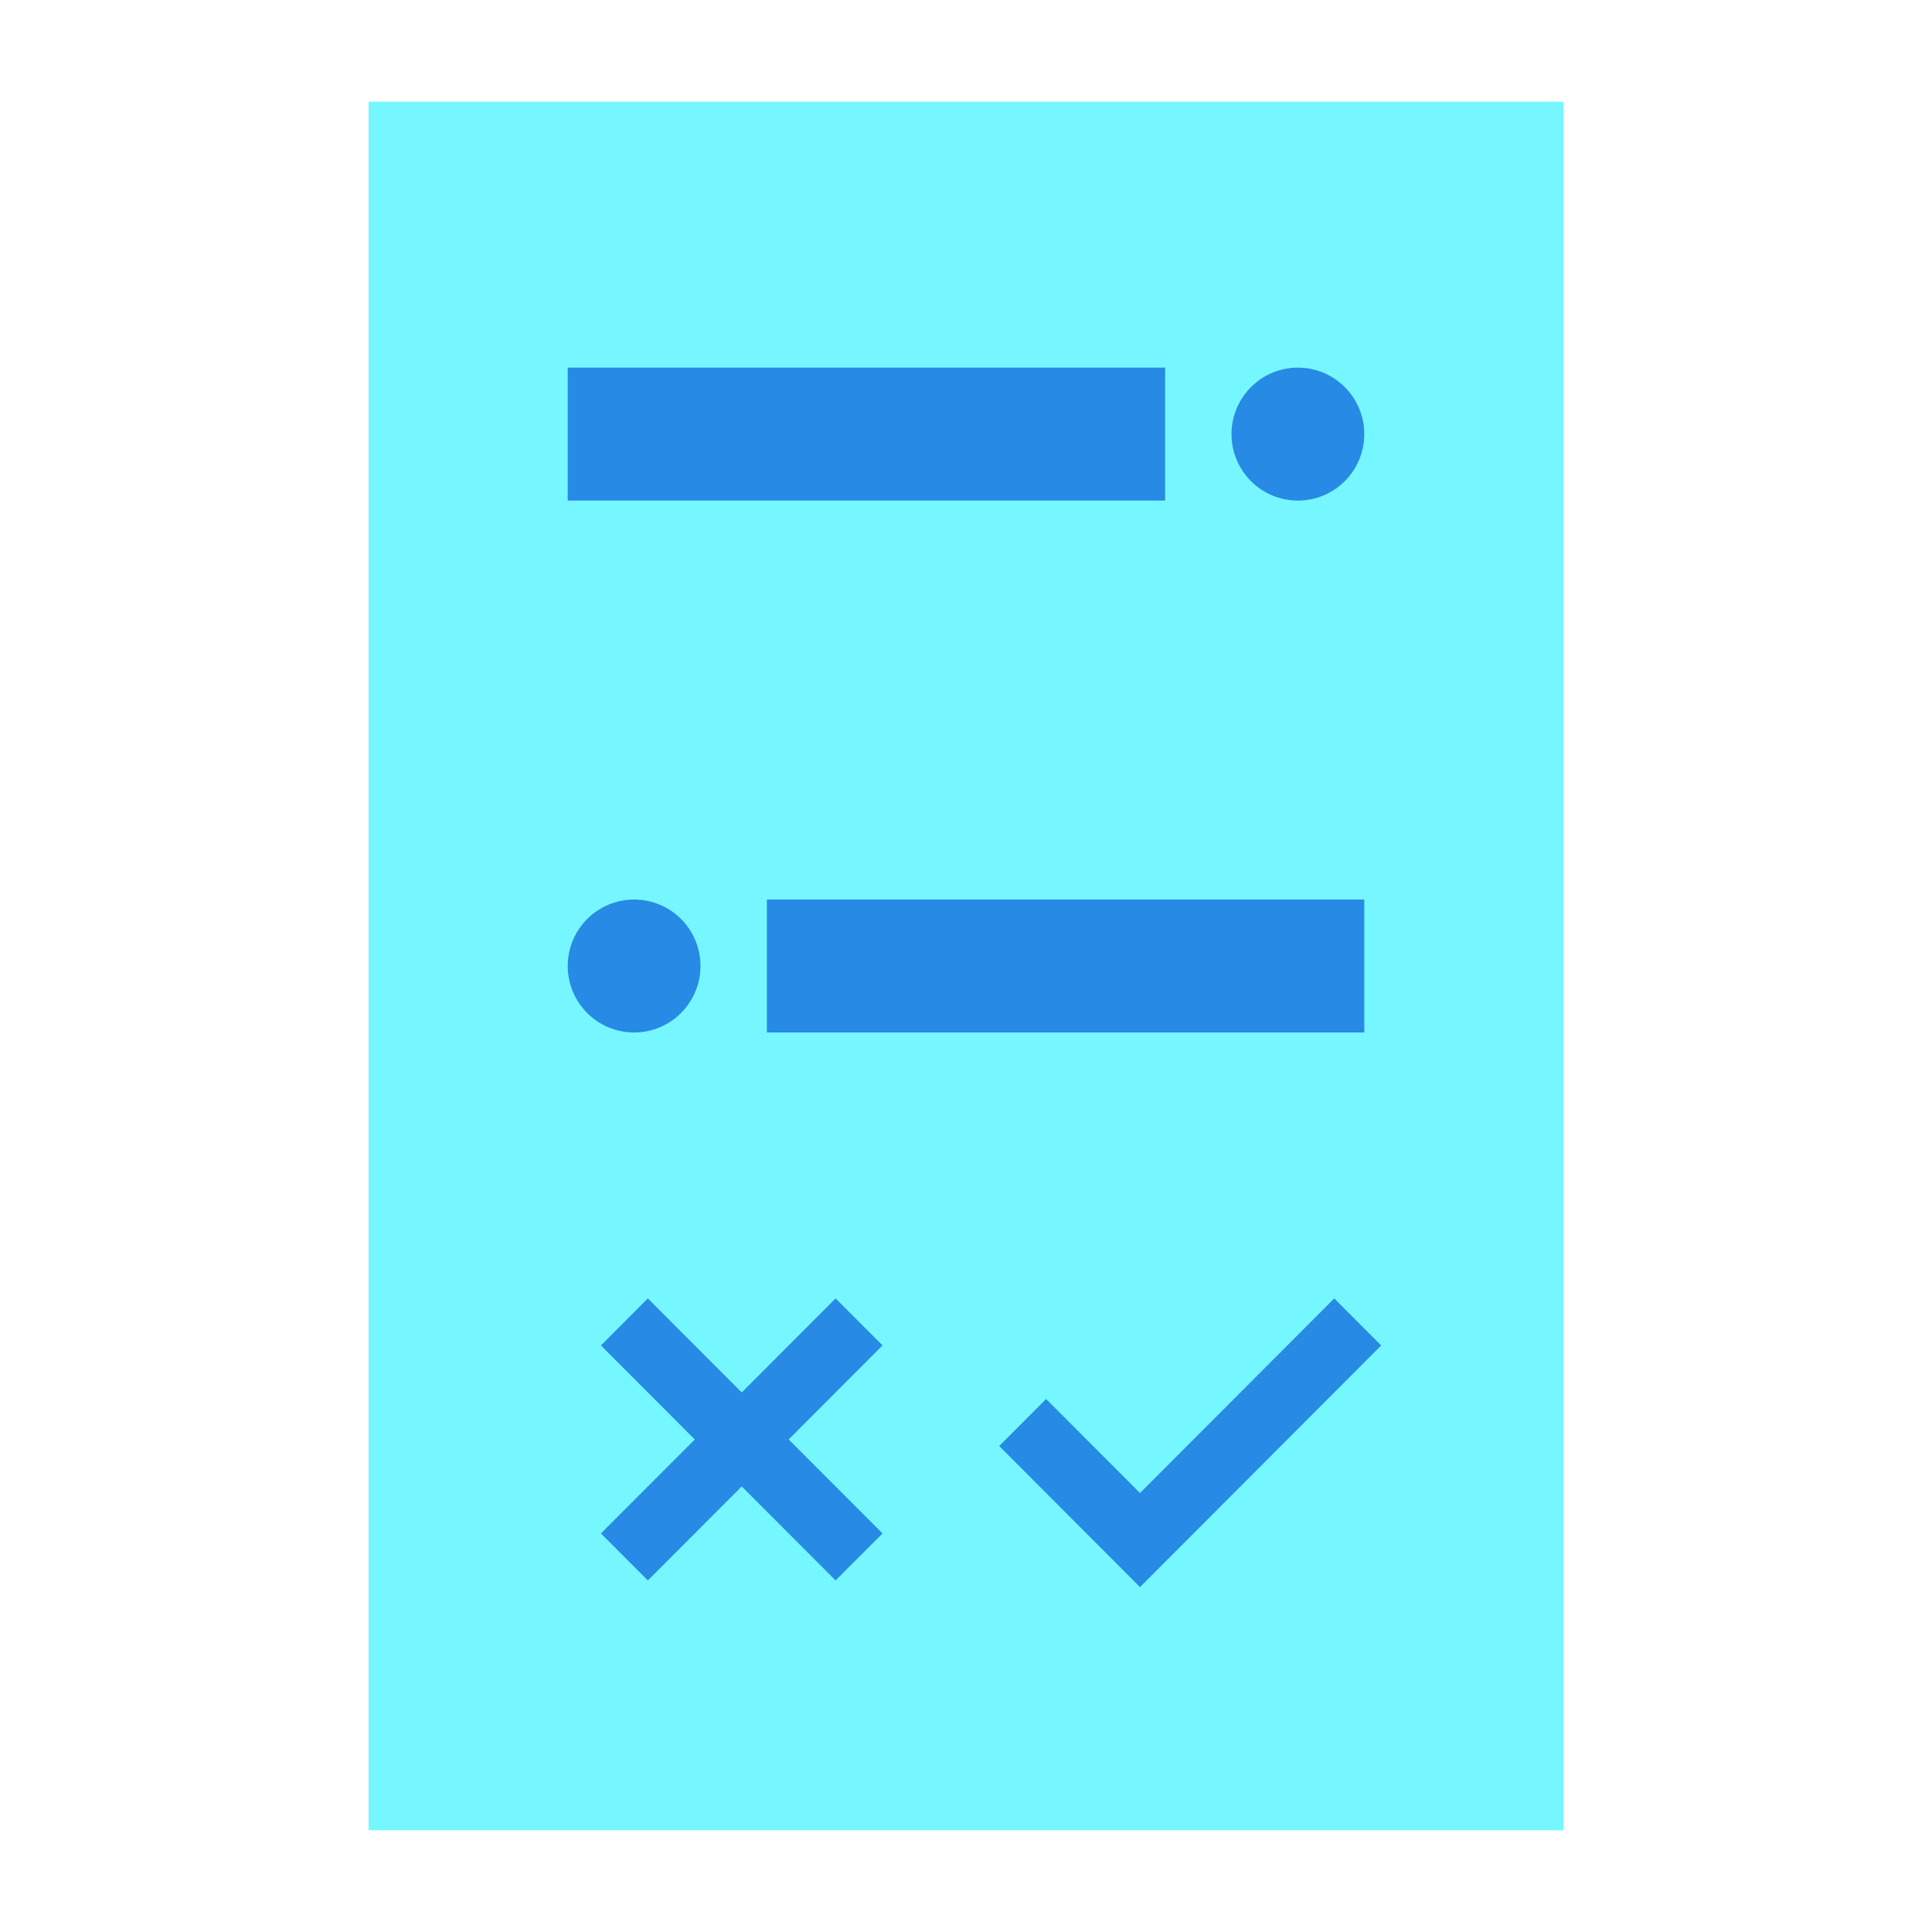
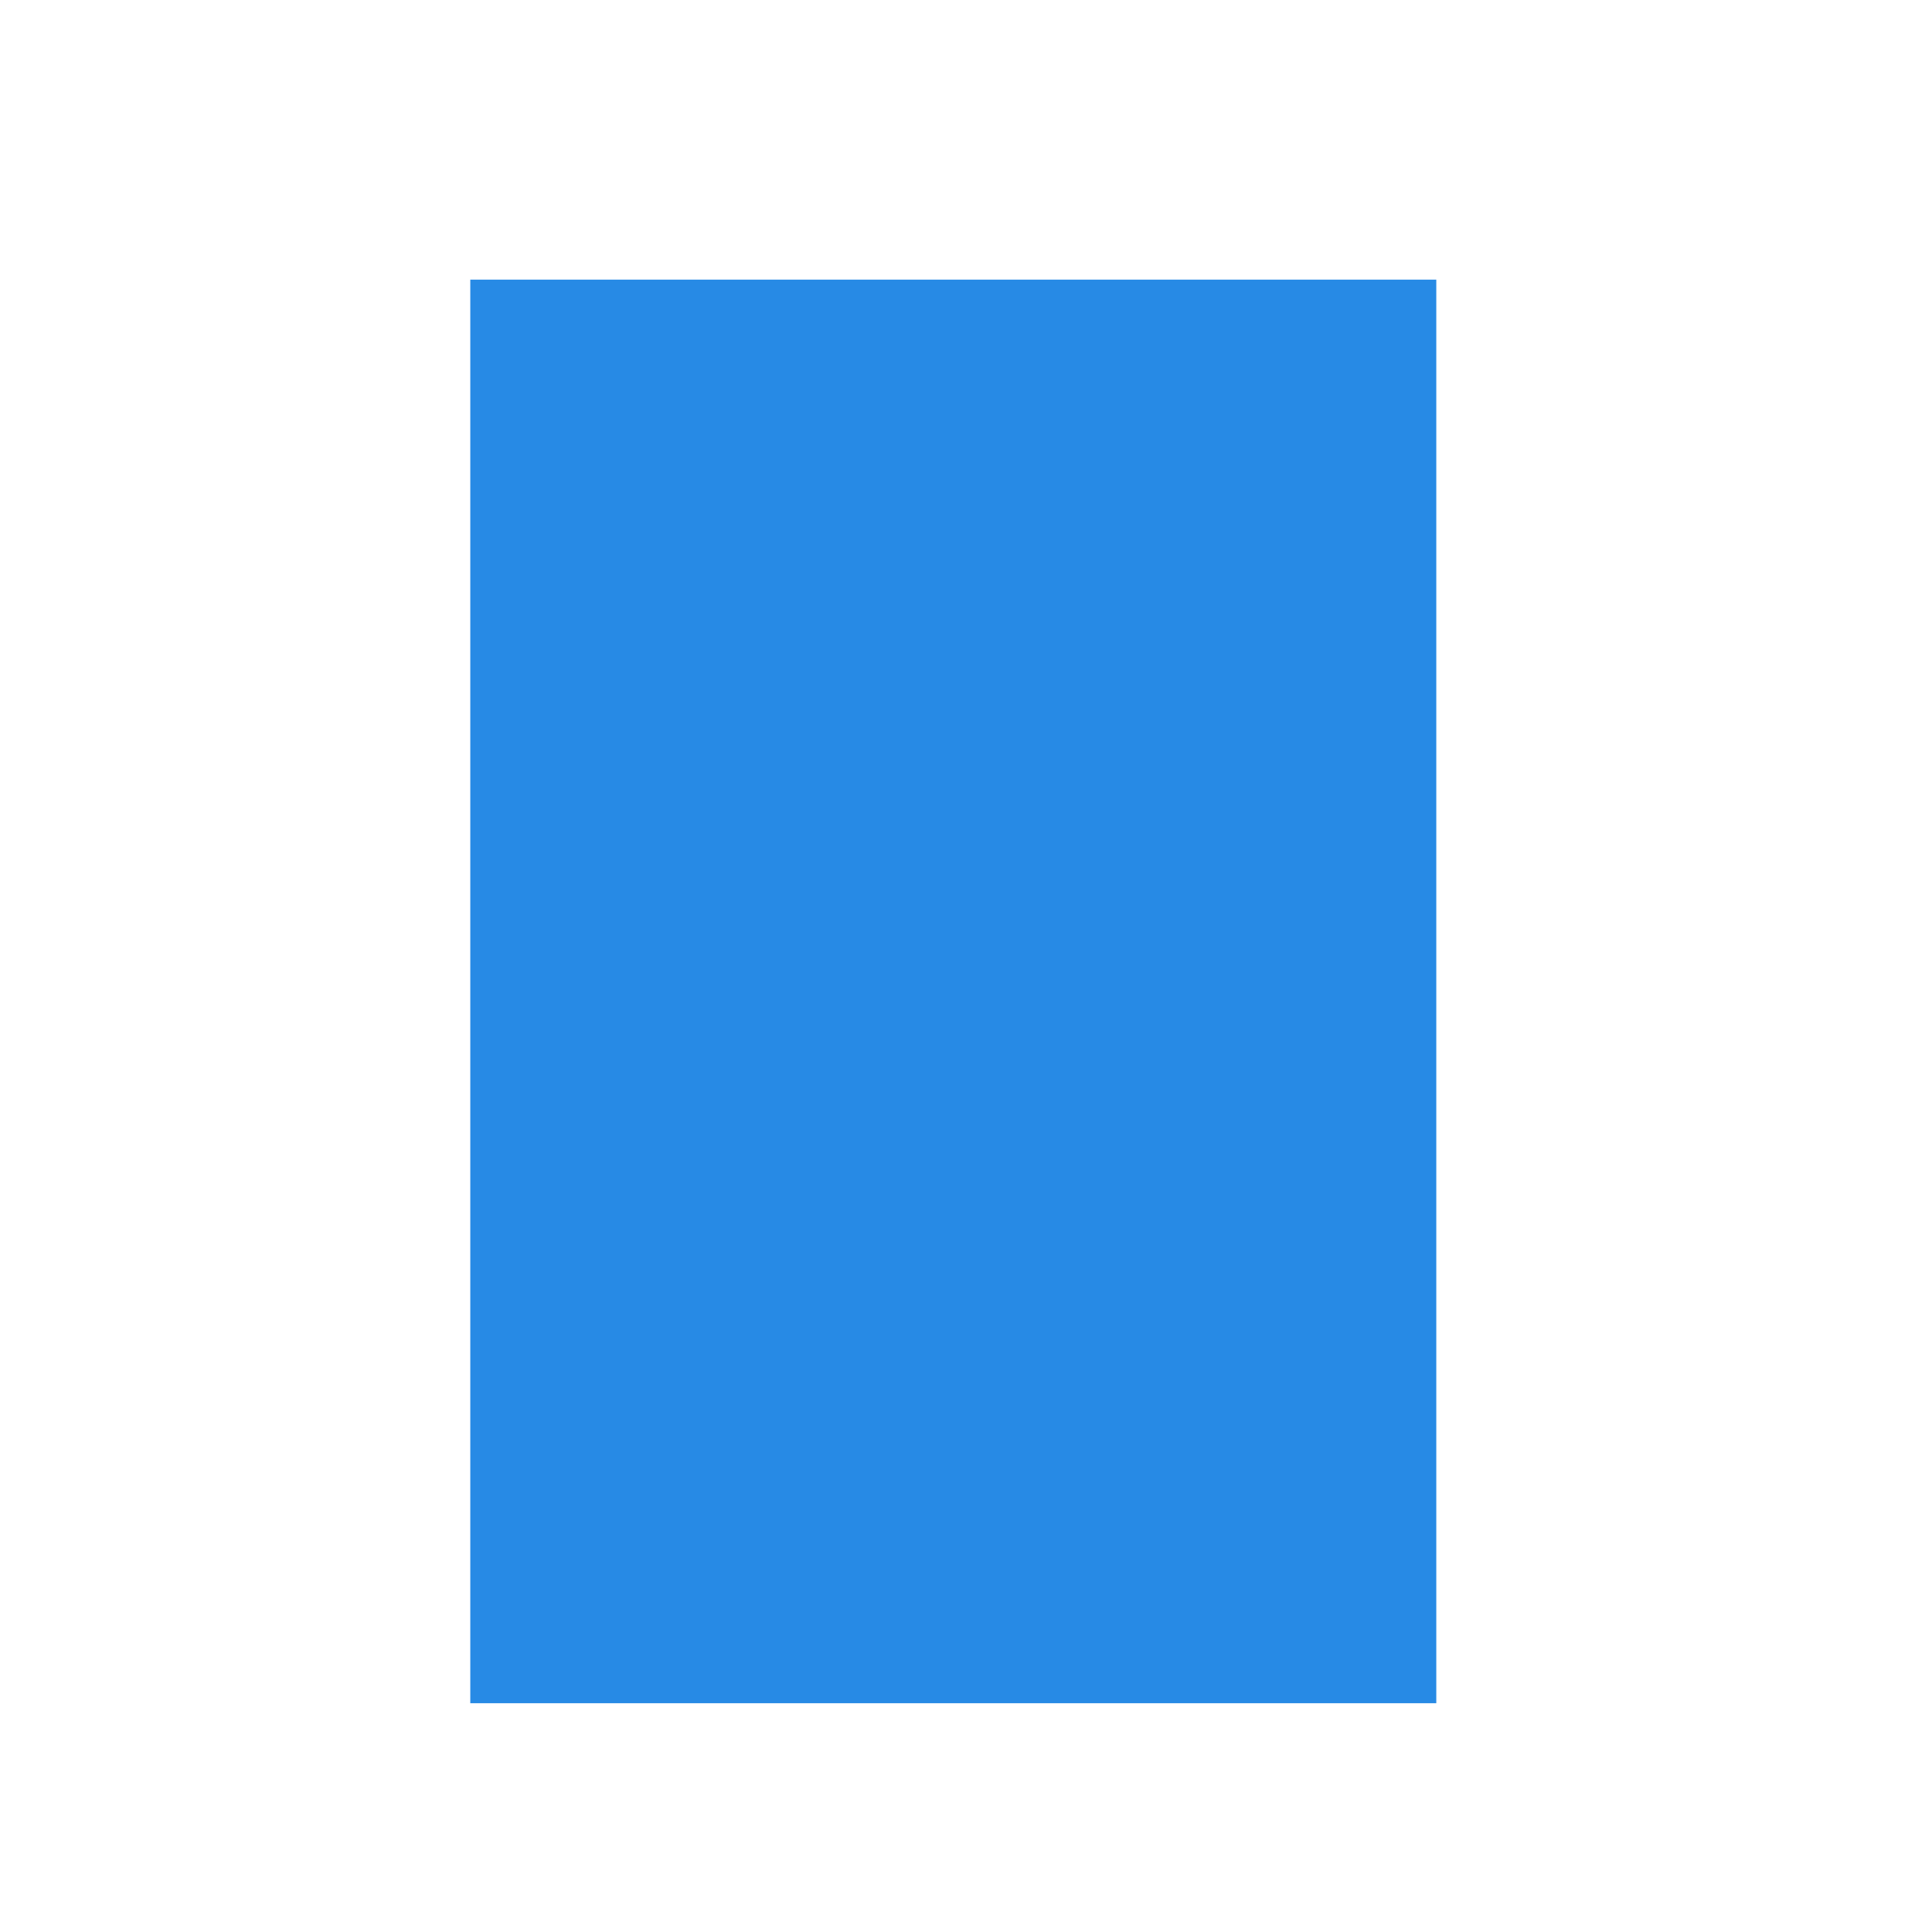
<svg xmlns="http://www.w3.org/2000/svg" width="76" height="76" viewBox="0 0 76 76" fill="none">
  <rect x="18.5" y="11" width="38" height="56" fill="#278AE5" />
-   <path d="M14.5 4H61.5V72H14.5V4ZM22.333 14.461V19.692H45.833V14.461H22.333ZM51.056 19.692C51.748 19.692 52.412 19.417 52.902 18.926C53.392 18.436 53.667 17.771 53.667 17.077C53.667 16.383 53.392 15.718 52.902 15.228C52.412 14.737 51.748 14.461 51.056 14.461C50.363 14.461 49.699 14.737 49.209 15.228C48.719 15.718 48.444 16.383 48.444 17.077C48.444 17.771 48.719 18.436 49.209 18.926C49.699 19.417 50.363 19.692 51.056 19.692ZM30.167 35.385V40.615H53.667V35.385H30.167ZM29.178 54.775L25.485 51.077L23.639 52.926L27.331 56.626L23.639 60.322L25.485 62.171L29.178 58.473L32.87 62.171L34.717 60.322L31.024 56.624L34.717 52.925L32.87 51.077L29.178 54.775ZM24.944 40.615C25.637 40.615 26.301 40.34 26.791 39.849C27.28 39.359 27.556 38.694 27.556 38C27.556 37.306 27.28 36.641 26.791 36.151C26.301 35.66 25.637 35.385 24.944 35.385C24.252 35.385 23.588 35.66 23.098 36.151C22.608 36.641 22.333 37.306 22.333 38C22.333 38.694 22.608 39.359 23.098 39.849C23.588 40.34 24.252 40.615 24.944 40.615ZM54.333 52.926L52.486 51.077L44.845 58.732L41.152 55.033L39.306 56.883L44.845 62.432L54.333 52.927V52.926Z" fill="#76F7FF" />
</svg>